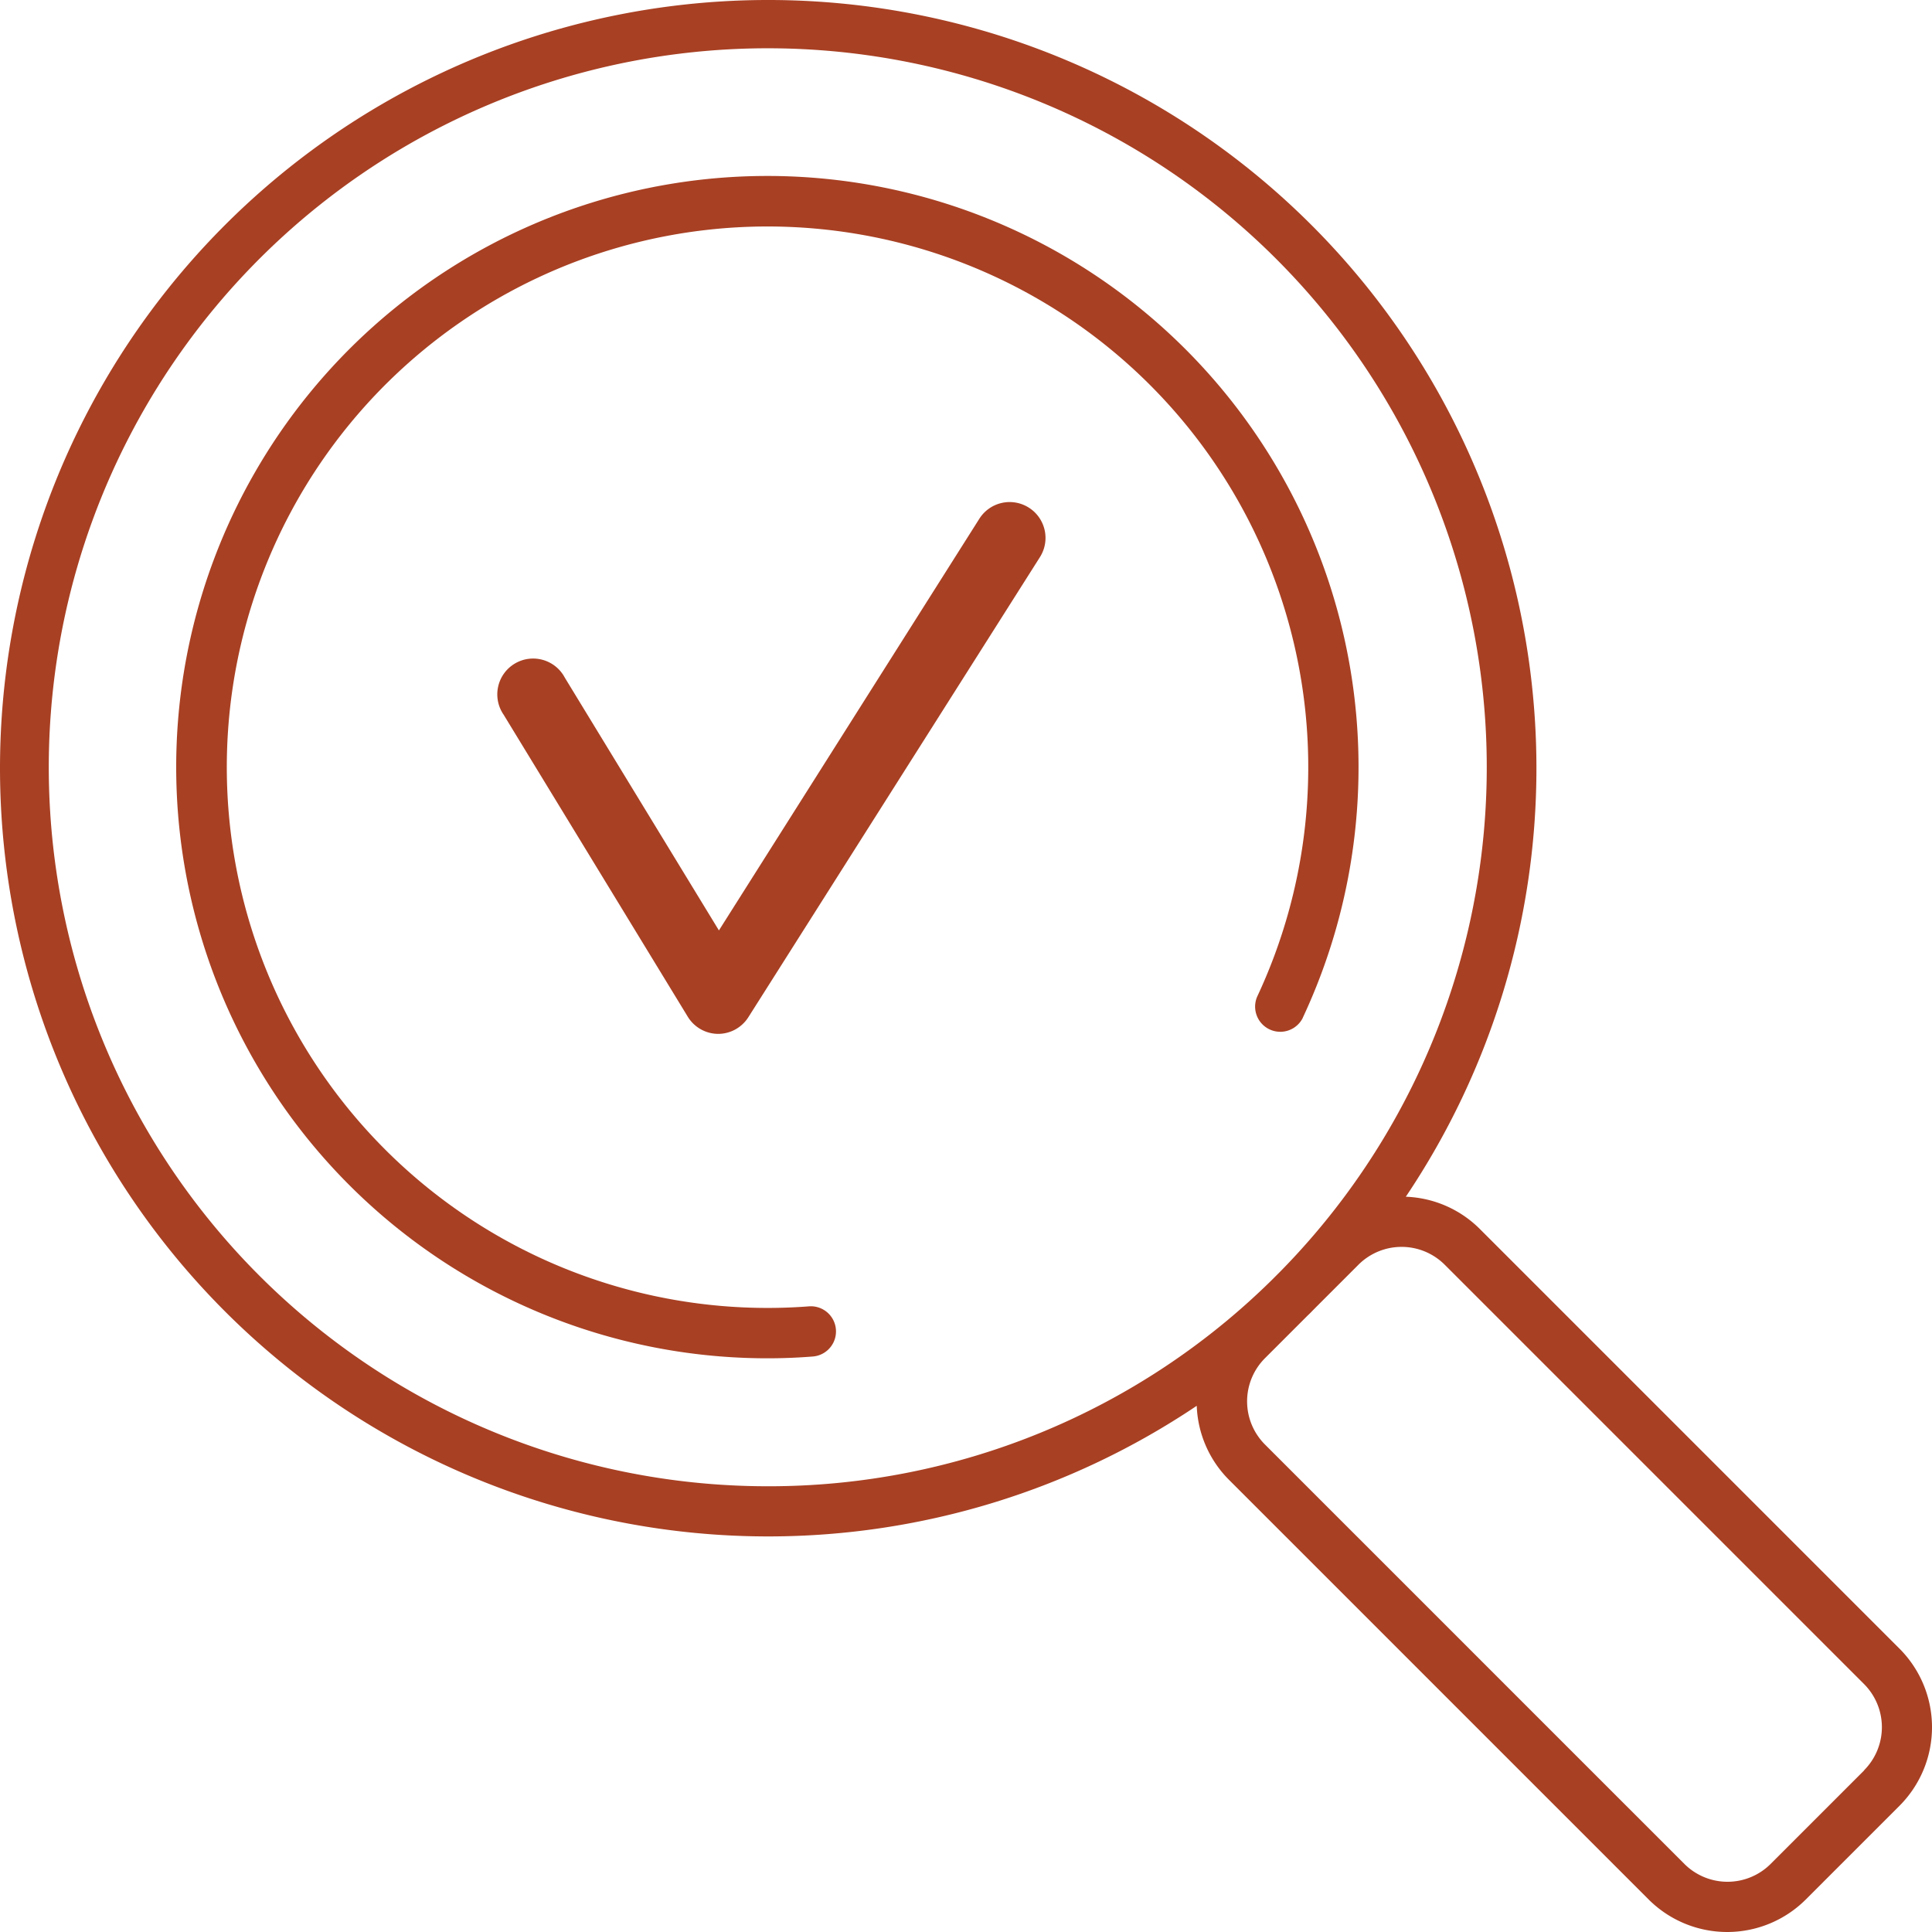
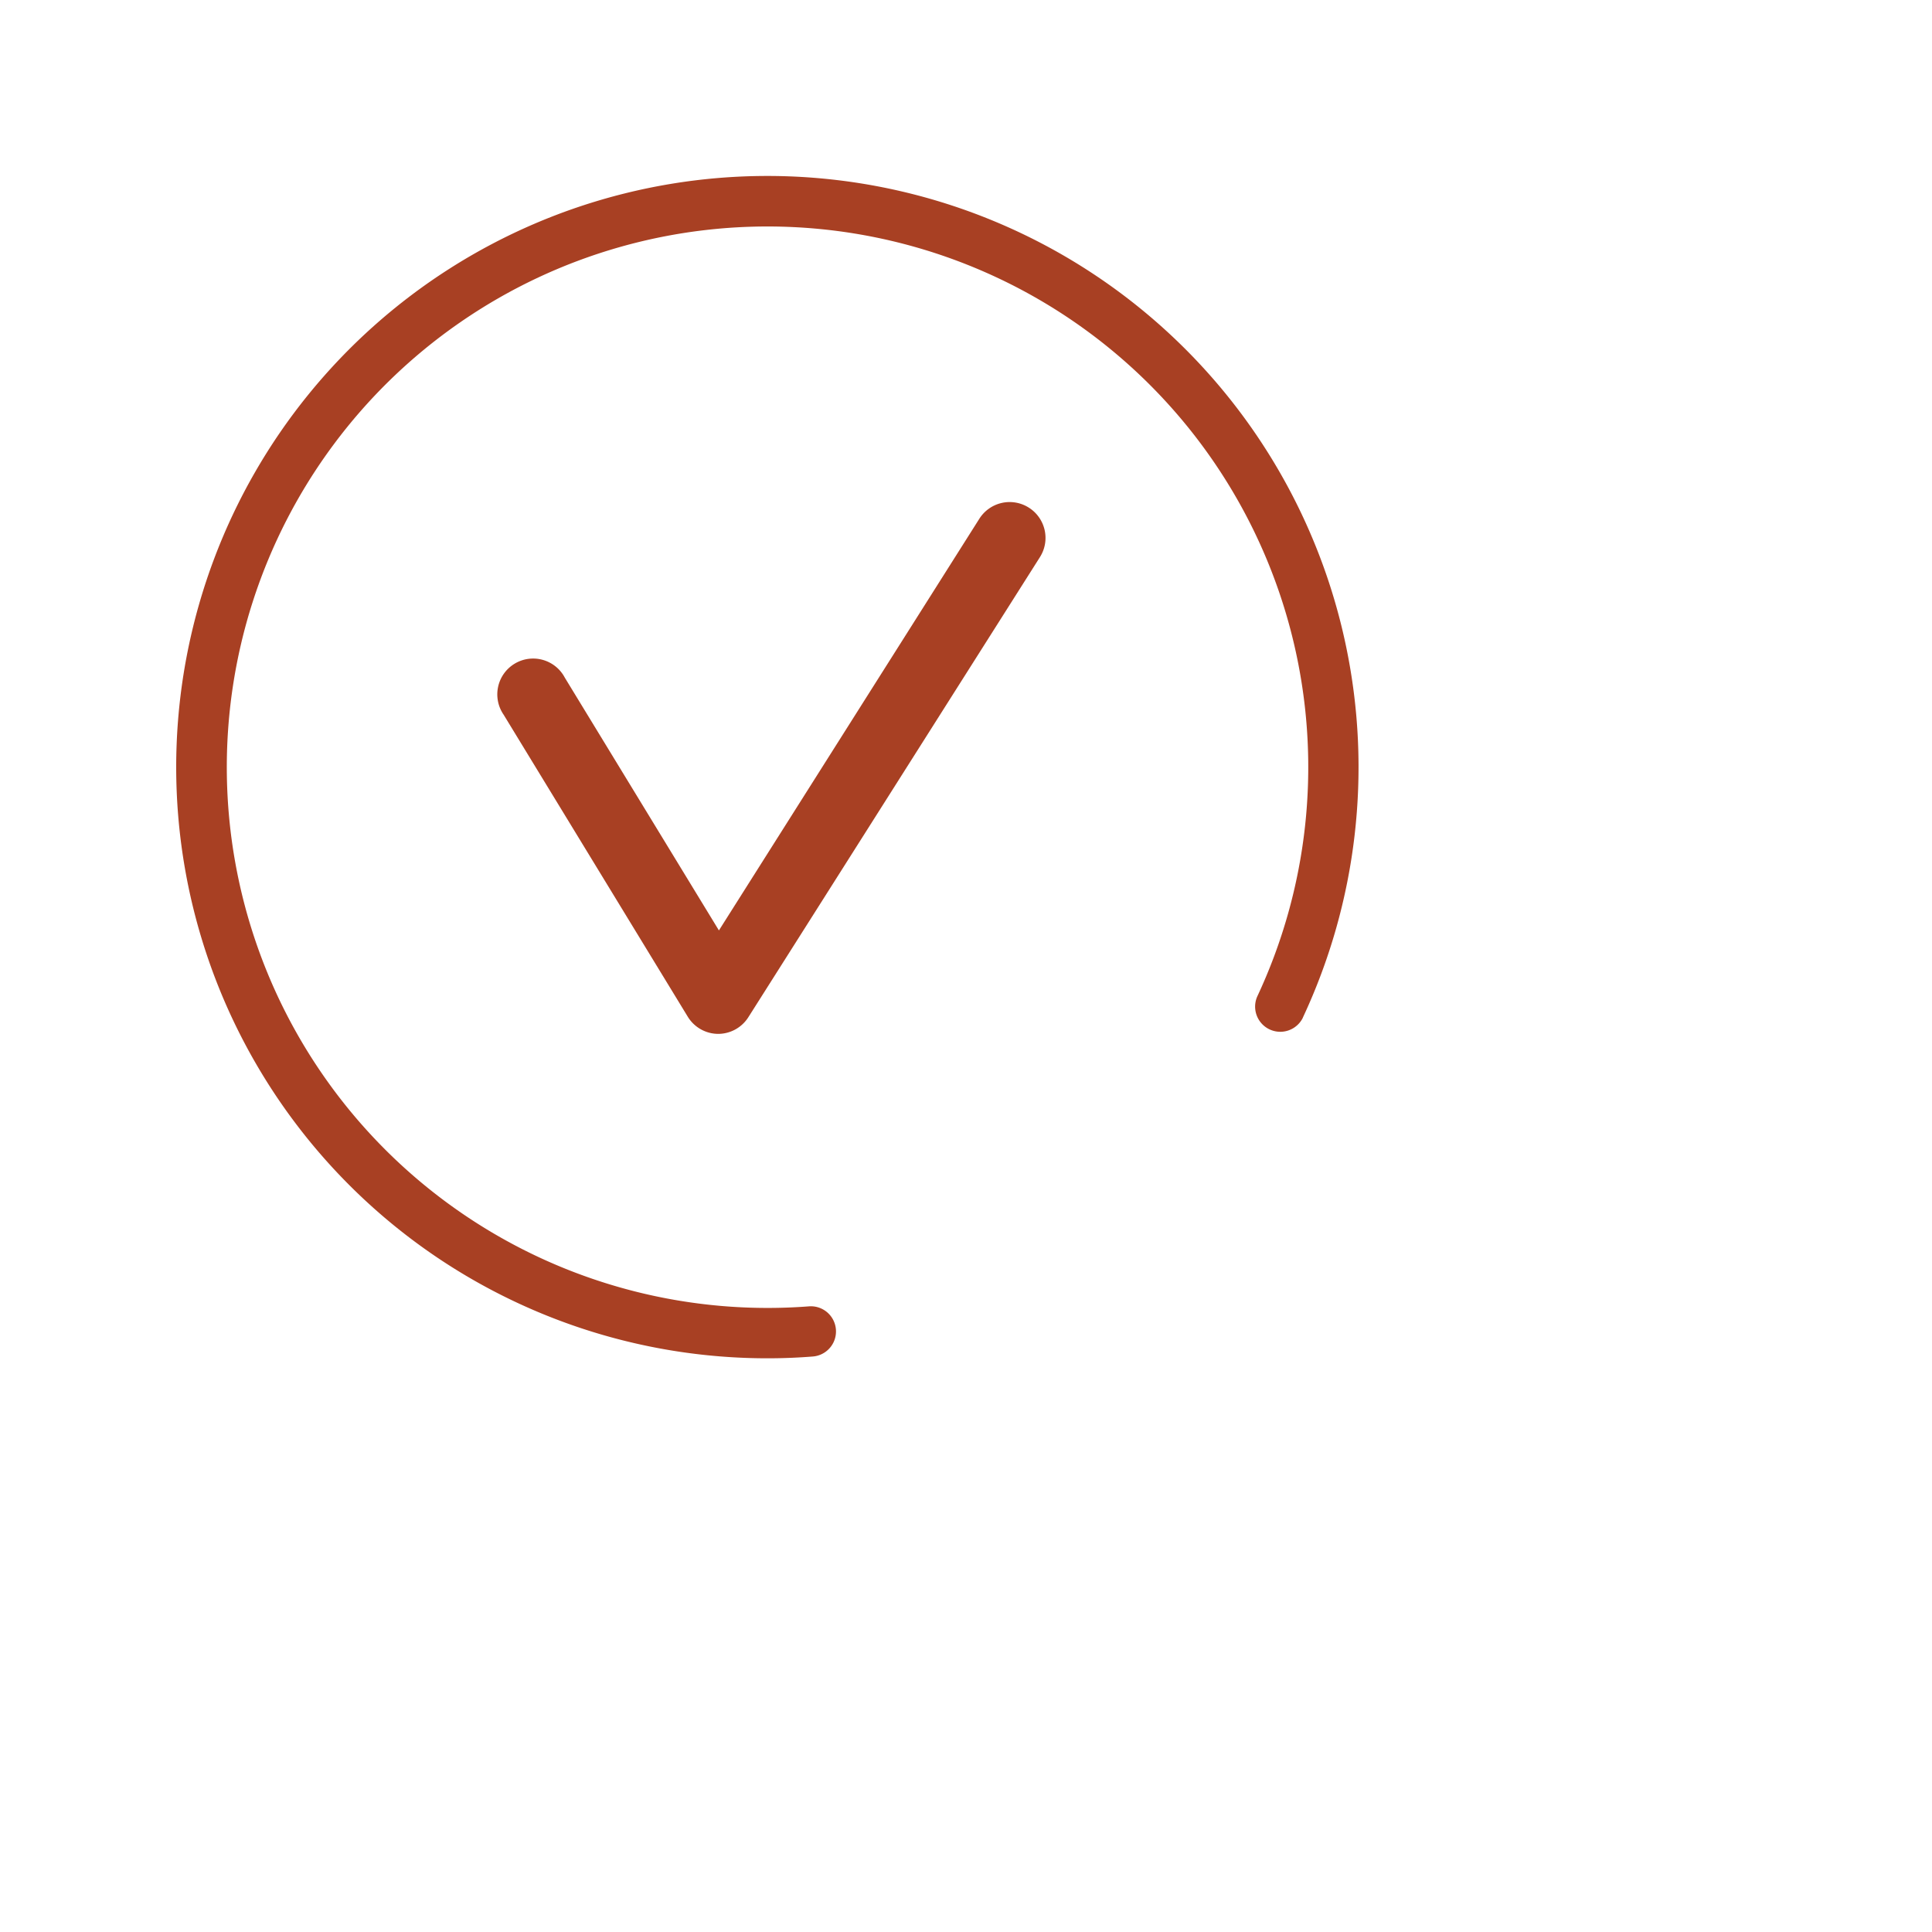
<svg xmlns="http://www.w3.org/2000/svg" width="269.651" height="269.651" viewBox="0 0 269.651 269.651">
  <g id="Calque_1" data-name="Calque 1" transform="translate(-0.25 -0.251)">
    <path id="Path_1400" data-name="Path 1400" d="M182.09,142.28a82.51,82.51,0,1,0-74.75,47.55c2.11,0,4.22-.08,6.35-.25a3.51,3.51,0,1,0-.54-7,75.47,75.47,0,1,1,62.59-43.28,3.512,3.512,0,0,0,6.35,3Z" fill="#a84023" />
-     <path id="Path_1401" data-name="Path 1401" d="M265.37,230.36l-58.58-58.58a15.41,15.41,0,0,0-10.33-4.5,107.22,107.22,0,1,0-29.18,29.18,15.41,15.41,0,0,0,4.5,10.33l58.58,58.58a15.52,15.52,0,0,0,21.92,0l13.09-13.09a15.52,15.52,0,0,0,0-21.92Zm-158-22.67a100.35,100.35,0,1,1,71.6-30l-1.23,1.23a100,100,0,0,1-70.4,28.77Zm153.08,39.64-13.09,13.09a8.52,8.52,0,0,1-12,0l-58.58-58.58a8.52,8.52,0,0,1,0-12l5.93-5.93c.21-.2.42-.4.62-.61s.41-.41.61-.62l5.93-5.93a8.52,8.52,0,0,1,12,0l58.58,58.58a8.52,8.52,0,0,1-.03,12Z" fill="#a84023" />
    <path id="Path_1402" data-name="Path 1402" d="M143.84,71.1a5,5,0,0,0-6.9,1.55l-36.35,57.46L79.08,94.83A5,5,0,1,0,70.54,100l25.7,42.15a5,5,0,0,0,4.23,2.4h0a5,5,0,0,0,4.23-2.33L145.4,78a5,5,0,0,0-1.56-6.9Z" fill="#a84023" />
  </g>
</svg>